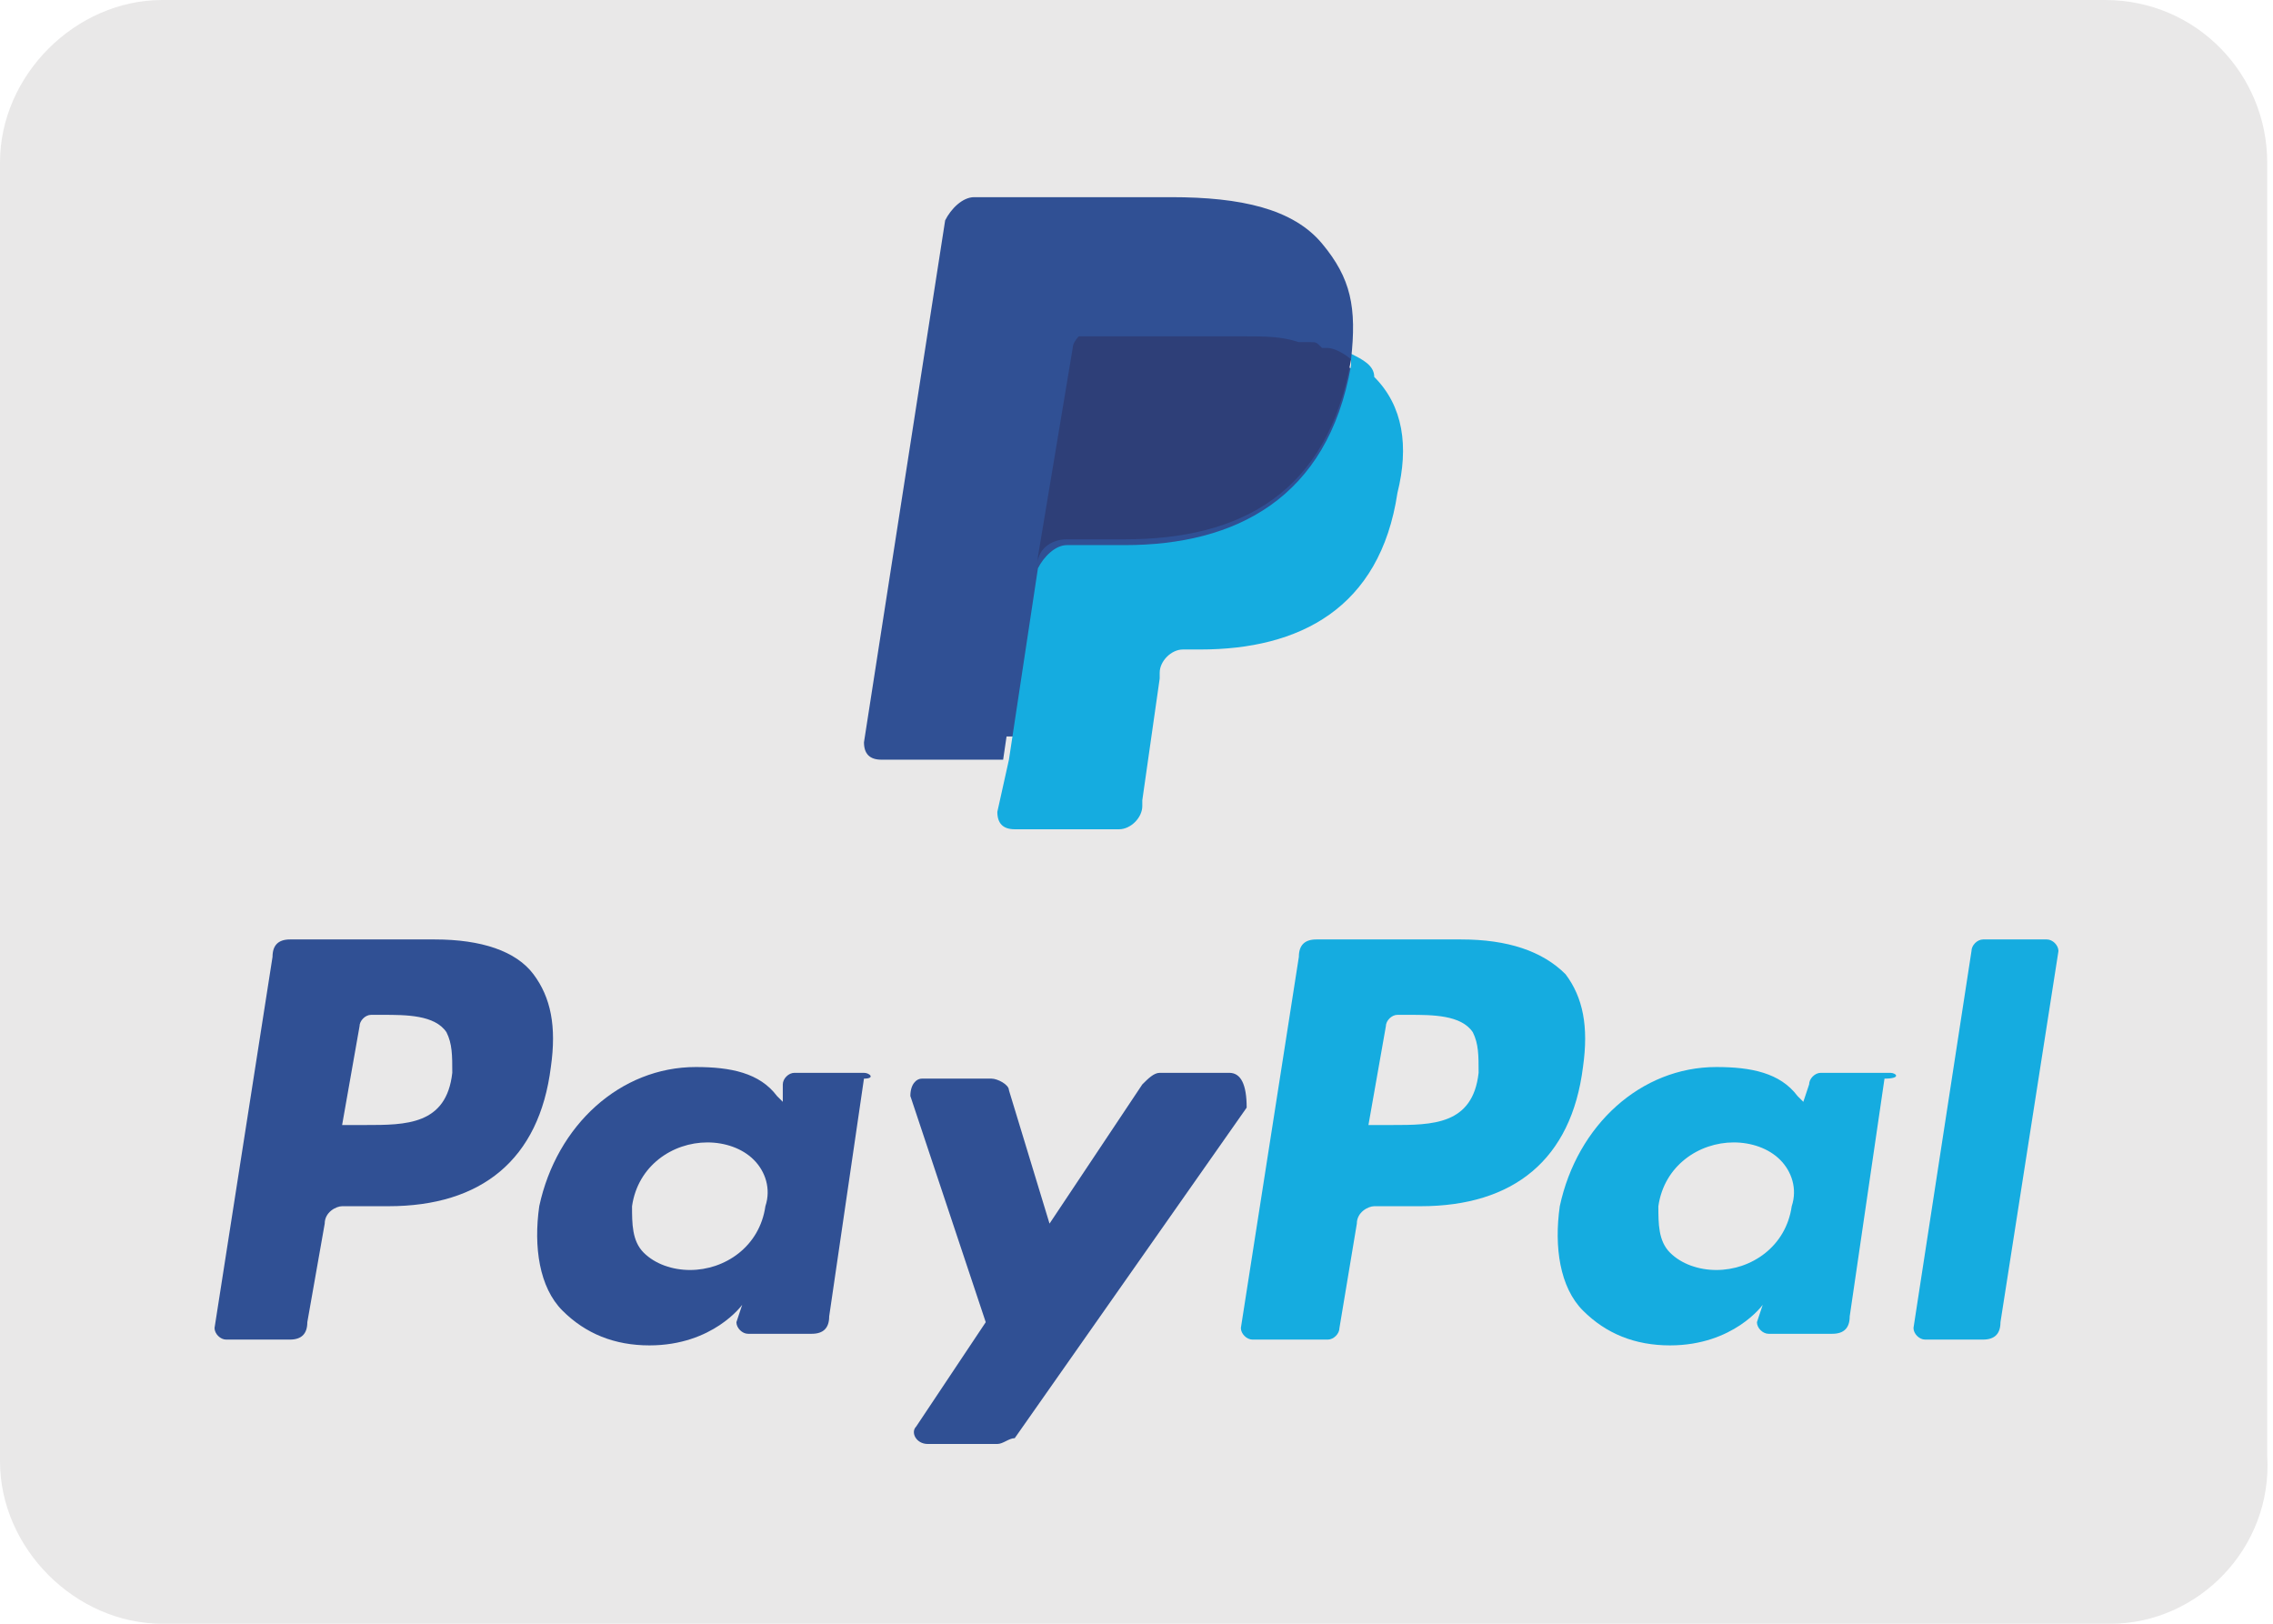
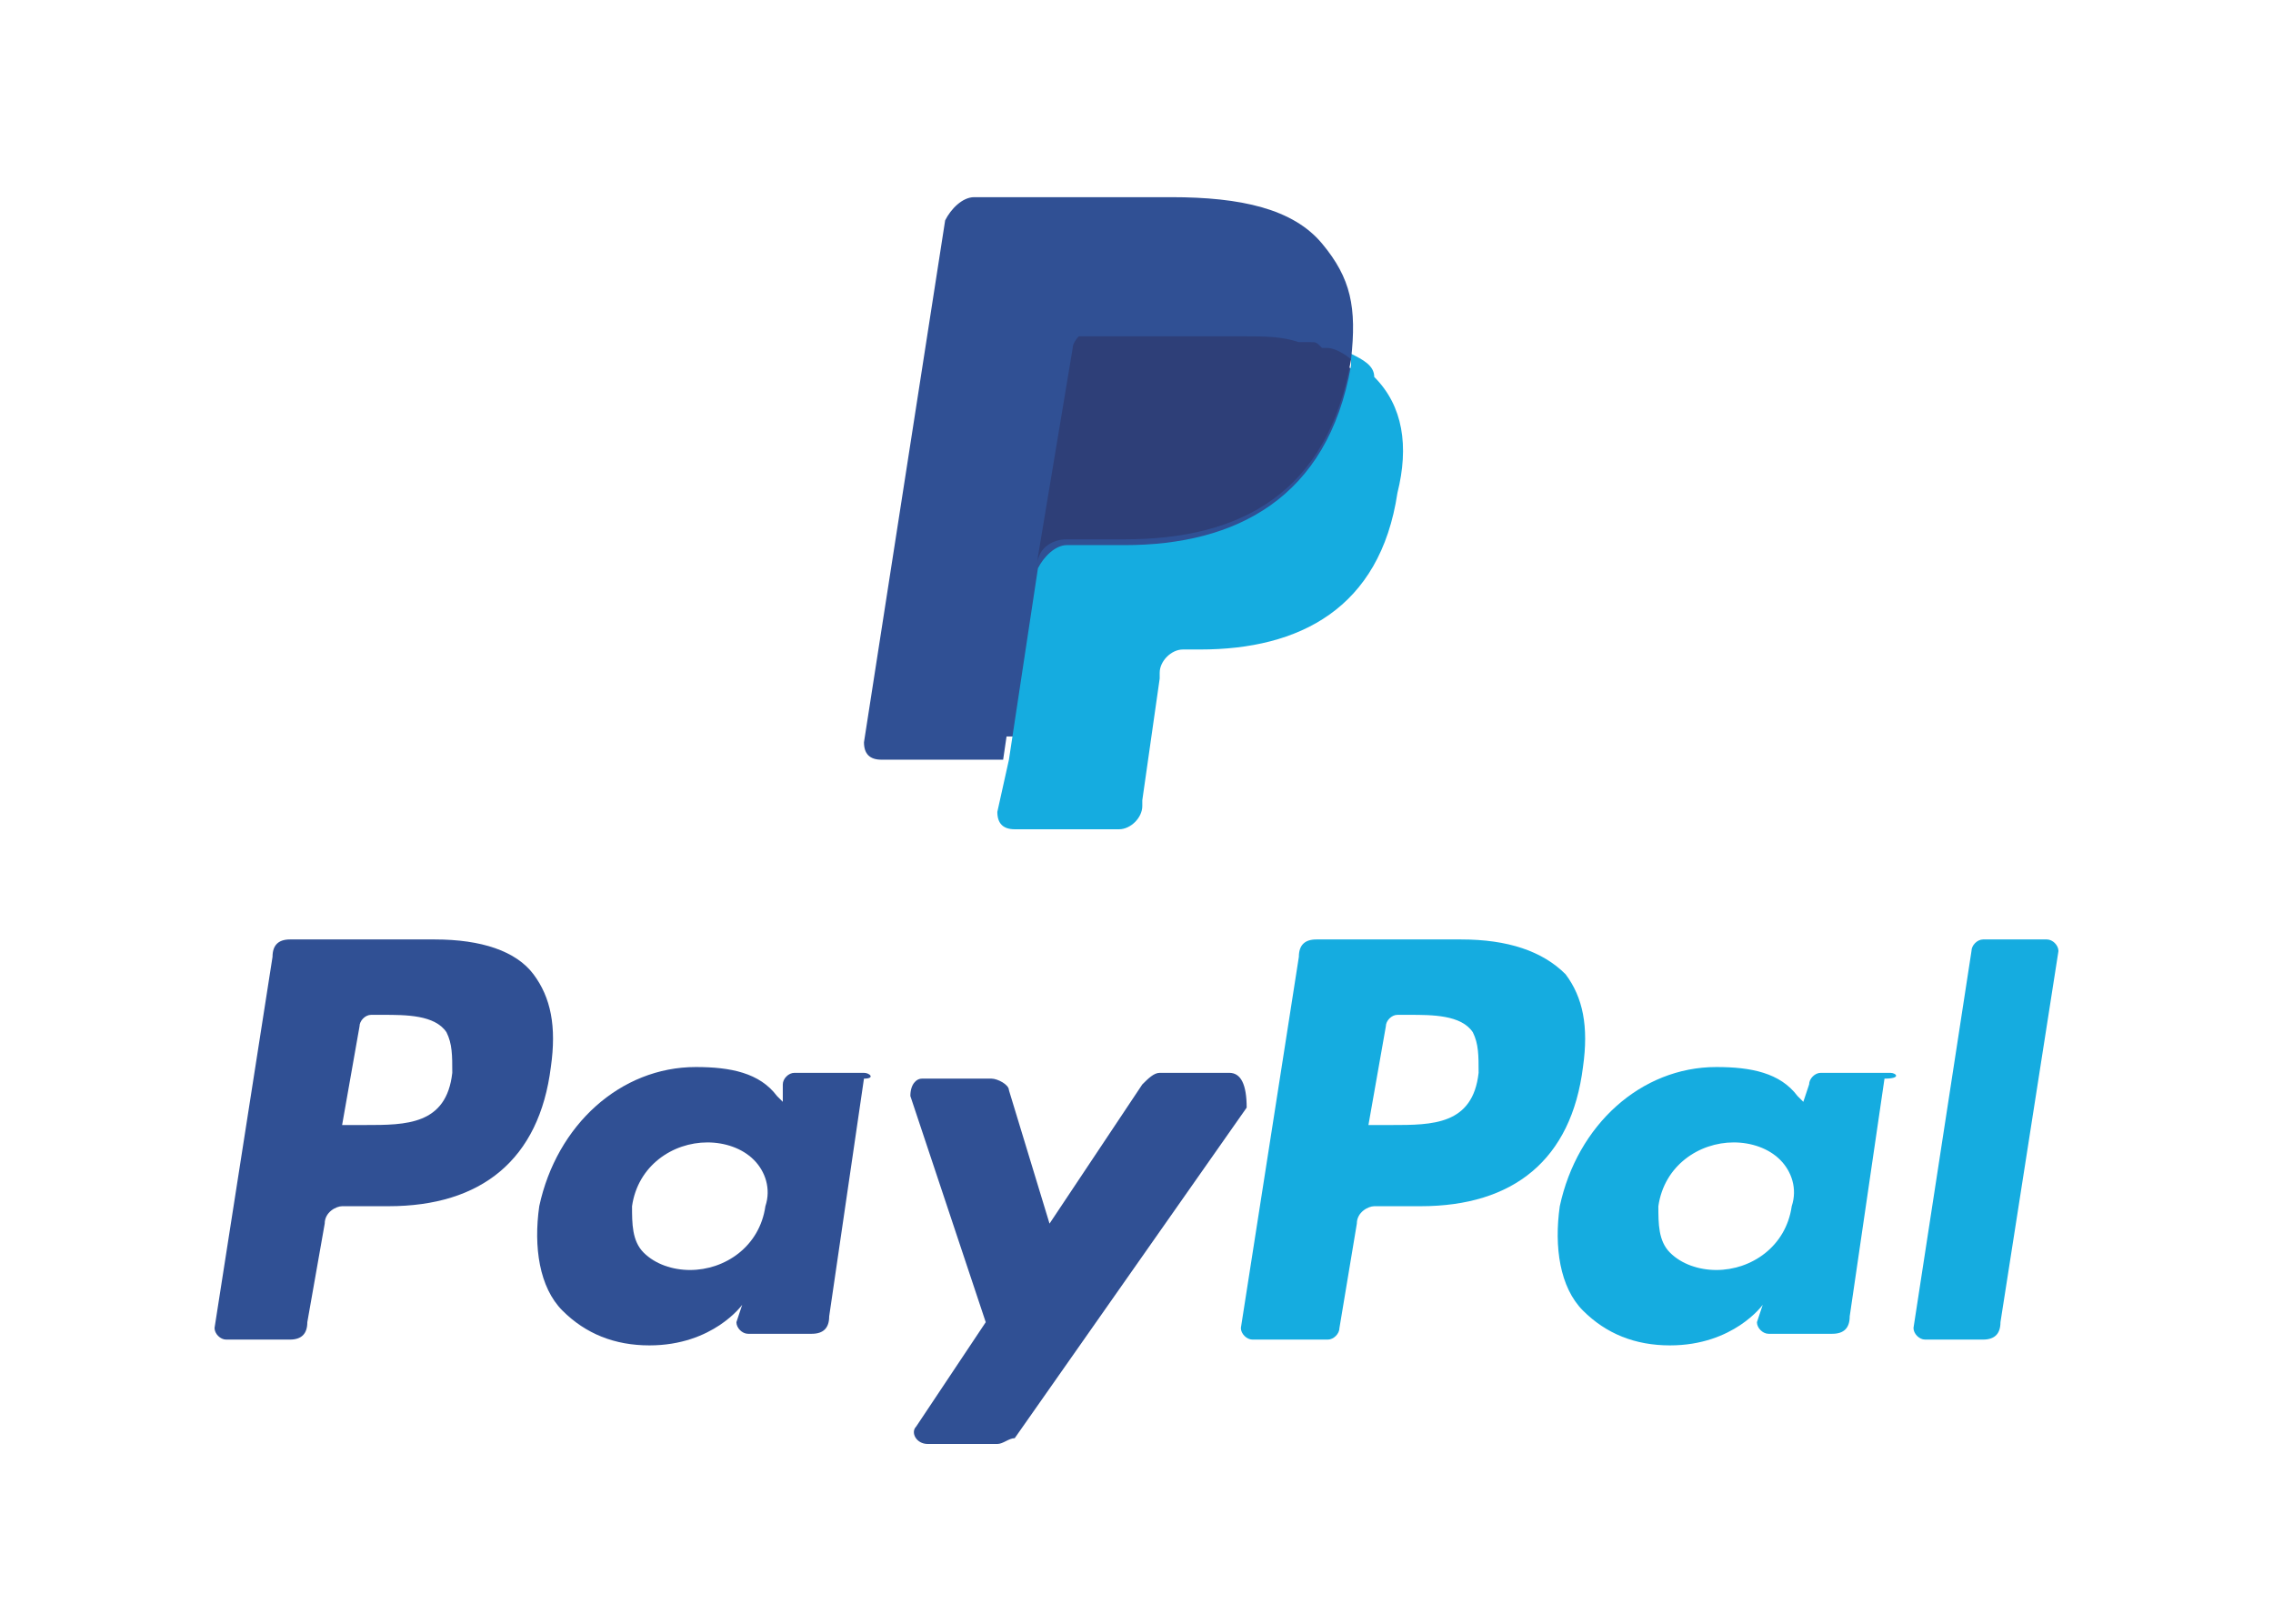
<svg xmlns="http://www.w3.org/2000/svg" version="1.1" id="Calque_1" x="0px" y="0px" viewBox="0 0 39.2 28" style="enable-background:new 0 0 39.2 28;" xml:space="preserve">
  <style type="text/css">
	.st0{fill:#E9E8E8;}
	.st1{fill:#305094;}
	.st2{fill:#15ACE0;}
	.st3{fill:#2E3F78;}
</style>
  <g>
-     <path class="st0" d="M36.4,28H2.8C1.3,28,0,26.7,0,25.2V2.8C0,1.3,1.3,0,2.8,0h33.5c1.6,0,2.8,1.3,2.8,2.8v22.3   C39.2,26.7,37.9,28,36.4,28z" />
    <g>
      <g>
        <path class="st1" d="M17.6,13.9l0.2-1.2l-0.4,0h-2l1.4-8.9c0,0,0-0.1,0-0.1c0,0,0,0,0.1,0h3.4c1.1,0,1.9,0.2,2.3,0.7     c0.2,0.2,0.3,0.4,0.4,0.7C23,5.3,23,5.6,23,6l0,0v0.2l0.2,0.1c0.2,0.1,0.3,0.2,0.4,0.3c0.2,0.2,0.3,0.4,0.3,0.7c0,0.3,0,0.6,0,1     c-0.1,0.4-0.2,0.8-0.4,1.2c-0.2,0.3-0.4,0.5-0.7,0.7c-0.3,0.2-0.6,0.3-0.9,0.4c-0.3,0.1-0.7,0.1-1.1,0.1h-0.3     c-0.2,0-0.4,0.1-0.5,0.2c-0.1,0.1-0.2,0.3-0.3,0.5l0,0.1l-0.3,2.1l0,0.1c0,0,0,0,0,0c0,0,0,0,0,0C19.2,13.9,17.6,13.9,17.6,13.9z     " />
        <path class="st2" d="M23.3,6.1L23.3,6.1L23.3,6.1c0,0.1,0,0.1,0,0.2c-0.4,2.3-2,3.1-3.9,3.1h-1c-0.2,0-0.4,0.2-0.5,0.4l0,0l0,0     l-0.5,3.3L17.2,14c0,0.2,0.1,0.3,0.3,0.3h1.8c0.2,0,0.4-0.2,0.4-0.4l0-0.1l0.3-2.1l0-0.1c0-0.2,0.2-0.4,0.4-0.4h0.3     c1.7,0,3.1-0.7,3.4-2.7c0.2-0.8,0.1-1.5-0.4-2C23.7,6.3,23.5,6.2,23.3,6.1z" />
        <path class="st3" d="M22.9,5.9c-0.1,0-0.1,0-0.2-0.1c-0.1,0-0.1,0-0.2,0c-0.3,0-0.6-0.1-0.9-0.1h-2.7c-0.1,0-0.1,0-0.2,0     c-0.1,0.1-0.2,0.2-0.2,0.3l-0.6,3.6l0,0.1c0-0.2,0.2-0.4,0.5-0.4h1c2,0,3.5-0.8,3.9-3.1c0-0.1,0-0.1,0-0.2C23.2,6,23.1,6,23,5.9     C22.9,5.9,22.9,5.9,22.9,5.9z" />
        <path class="st1" d="M18.4,6.1c0-0.1,0.1-0.3,0.2-0.3c0.1,0,0.1,0,0.2,0h2.7c0.3,0,0.6,0,0.9,0.1c0.1,0,0.2,0,0.2,0     c0.1,0,0.1,0,0.2,0.1c0,0,0.1,0,0.1,0c0.1,0,0.3,0.1,0.4,0.2c0.1-0.9,0-1.4-0.5-2c-0.5-0.6-1.4-0.8-2.6-0.8h-3.4     c-0.2,0-0.4,0.2-0.5,0.4l-1.4,9c0,0.2,0.1,0.3,0.3,0.3h2.1l0.5-3.4L18.4,6.1z" />
      </g>
      <g>
        <path class="st1" d="M7.5,16.2H5c-0.2,0-0.3,0.1-0.3,0.3l-1,6.4c0,0.1,0.1,0.2,0.2,0.2H5c0.2,0,0.3-0.1,0.3-0.3l0.3-1.7     c0-0.2,0.2-0.3,0.3-0.3h0.8c1.6,0,2.6-0.8,2.8-2.4c0.1-0.7,0-1.2-0.3-1.6C8.9,16.4,8.3,16.2,7.5,16.2z M7.8,18.5     c-0.1,0.9-0.8,0.9-1.5,0.9H5.9l0.3-1.7c0-0.1,0.1-0.2,0.2-0.2h0.2c0.4,0,0.9,0,1.1,0.3C7.8,18,7.8,18.2,7.8,18.5z" />
        <path class="st1" d="M14.9,18.5h-1.2c-0.1,0-0.2,0.1-0.2,0.2L13.5,19l-0.1-0.1c-0.3-0.4-0.8-0.5-1.4-0.5c-1.3,0-2.4,1-2.7,2.4     c-0.1,0.7,0,1.4,0.4,1.8c0.4,0.4,0.9,0.6,1.5,0.6c1.1,0,1.6-0.7,1.6-0.7l-0.1,0.3c0,0.1,0.1,0.2,0.2,0.2h1.1     c0.2,0,0.3-0.1,0.3-0.3l0.6-4.1C15.1,18.6,15,18.5,14.9,18.5z M13.2,20.8c-0.1,0.7-0.7,1.1-1.3,1.1c-0.3,0-0.6-0.1-0.8-0.3     c-0.2-0.2-0.2-0.5-0.2-0.8c0.1-0.7,0.7-1.1,1.3-1.1c0.3,0,0.6,0.1,0.8,0.3C13.2,20.2,13.3,20.5,13.2,20.8z" />
        <path class="st1" d="M21.2,18.5H20c-0.1,0-0.2,0.1-0.3,0.2l-1.6,2.4l-0.7-2.3c0-0.1-0.2-0.2-0.3-0.2h-1.2c-0.1,0-0.2,0.1-0.2,0.3     l1.3,3.9l-1.2,1.8c-0.1,0.1,0,0.3,0.2,0.3h1.2c0.1,0,0.2-0.1,0.3-0.1l4-5.7C21.5,18.7,21.4,18.5,21.2,18.5z" />
        <path class="st2" d="M25.2,16.2h-2.5c-0.2,0-0.3,0.1-0.3,0.3l-1,6.4c0,0.1,0.1,0.2,0.2,0.2h1.3c0.1,0,0.2-0.1,0.2-0.2l0.3-1.8     c0-0.2,0.2-0.3,0.3-0.3h0.8c1.6,0,2.6-0.8,2.8-2.4c0.1-0.7,0-1.2-0.3-1.6C26.6,16.4,26,16.2,25.2,16.2z M25.5,18.5     c-0.1,0.9-0.8,0.9-1.5,0.9h-0.4l0.3-1.7c0-0.1,0.1-0.2,0.2-0.2h0.2c0.4,0,0.9,0,1.1,0.3C25.5,18,25.5,18.2,25.5,18.5z" />
        <path class="st2" d="M32.6,18.5h-1.2c-0.1,0-0.2,0.1-0.2,0.2L31.1,19l-0.1-0.1c-0.3-0.4-0.8-0.5-1.4-0.5c-1.3,0-2.4,1-2.7,2.4     c-0.1,0.7,0,1.4,0.4,1.8c0.4,0.4,0.9,0.6,1.5,0.6c1.1,0,1.6-0.7,1.6-0.7l-0.1,0.3c0,0.1,0.1,0.2,0.2,0.2h1.1     c0.2,0,0.3-0.1,0.3-0.3l0.6-4.1C32.8,18.6,32.7,18.5,32.6,18.5z M30.9,20.8c-0.1,0.7-0.7,1.1-1.3,1.1c-0.3,0-0.6-0.1-0.8-0.3     c-0.2-0.2-0.2-0.5-0.2-0.8c0.1-0.7,0.7-1.1,1.3-1.1c0.3,0,0.6,0.1,0.8,0.3C30.9,20.2,31,20.5,30.9,20.8z" />
        <path class="st2" d="M34,16.4l-1,6.5c0,0.1,0.1,0.2,0.2,0.2h1c0.2,0,0.3-0.1,0.3-0.3l1-6.4c0-0.1-0.1-0.2-0.2-0.2h-1.1     C34.1,16.2,34,16.3,34,16.4z" />
      </g>
    </g>
  </g>
</svg>